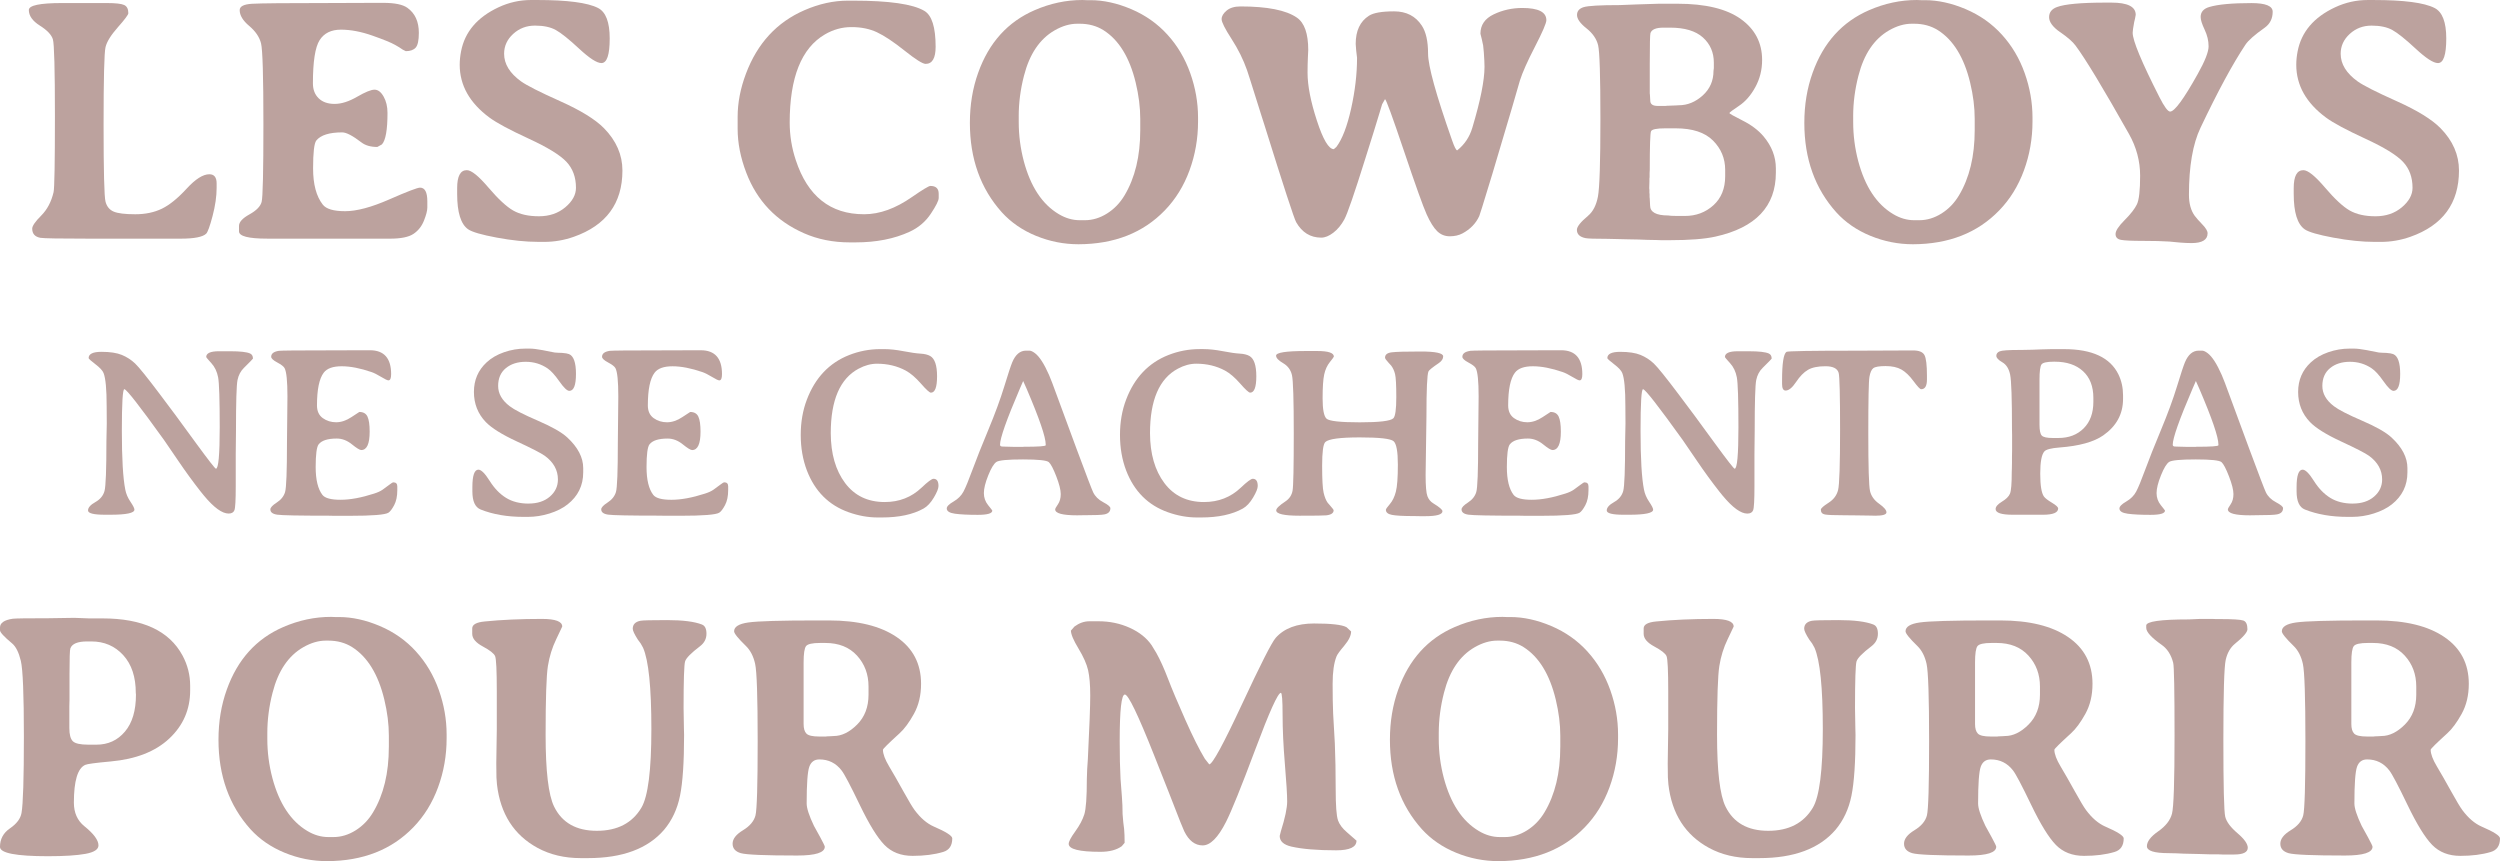
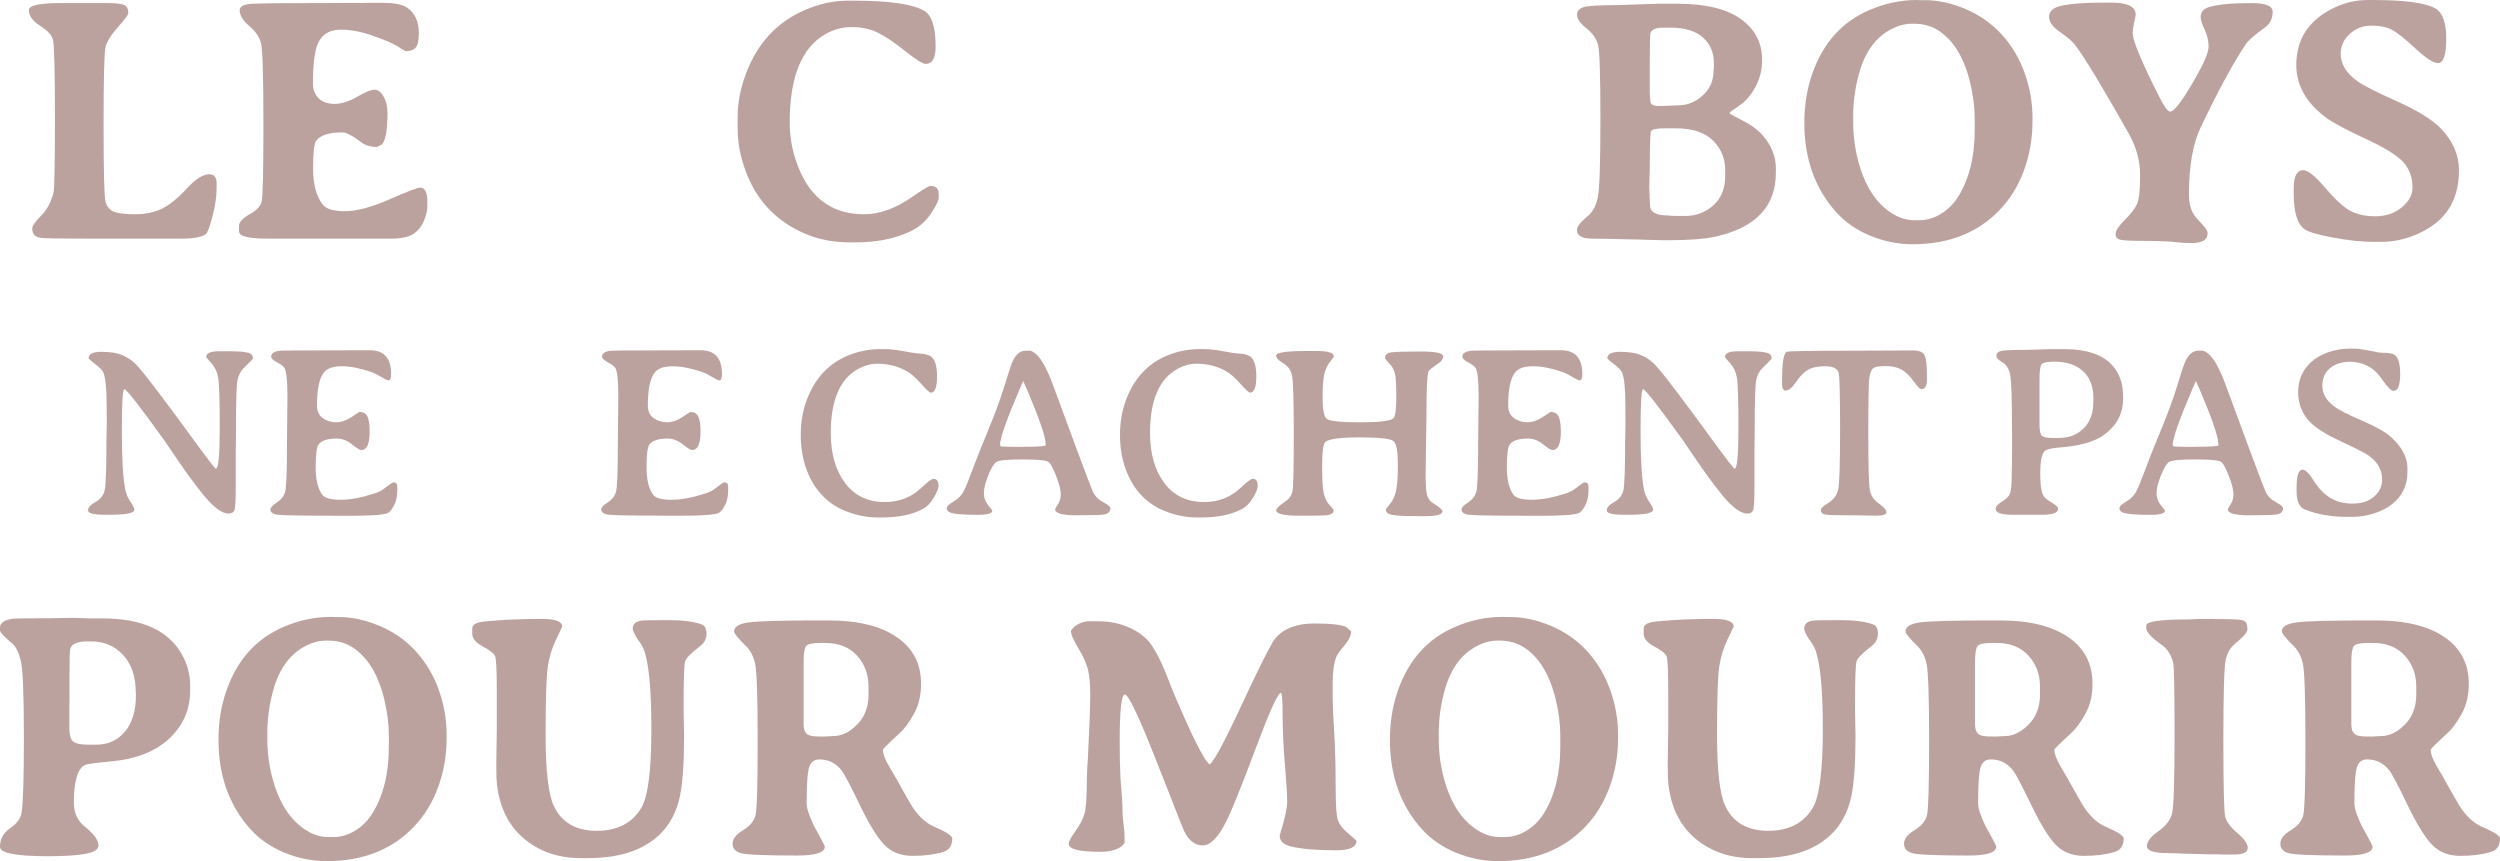
<svg xmlns="http://www.w3.org/2000/svg" id="a" viewBox="0 0 1973.69 679.84">
  <path d="m31.45,20.21c5.8,3.66,9.23,7.27,10.3,10.84s1.61,23.82,1.61,60.75-.36,56.92-1.07,59.95c-1.79,7.58-5.04,13.74-9.77,18.47-4.73,4.73-7.09,8.16-7.09,10.3,0,4.01,2.14,6.42,6.42,7.23,2.5.45,15.48.67,38.94.67h71.86c10.62,0,17.31-1.29,20.07-3.88,1.25-1.16,2.94-5.82,5.09-13.98s3.21-15.59,3.21-22.28v-3.48c0-4.82-1.92-7.23-5.75-7.23-5,0-10.97,3.79-17.93,11.37-6.96,7.58-13.45,12.85-19.47,15.79-6.02,2.94-13.05,4.42-21.08,4.42s-13.7-.69-16.99-2.07c-3.3-1.39-5.47-3.99-6.49-7.83-1.03-3.83-1.54-24.07-1.54-60.69s.51-57.07,1.54-61.36c1.02-4.28,4.28-9.52,9.77-15.72,5.49-6.2,8.23-9.88,8.23-11.04,0-3.3-1.09-5.47-3.28-6.49-2.19-1.02-6.76-1.54-13.72-1.54h-35.46c-17.4,0-26.09,1.83-26.09,5.49,0,4.55,2.9,8.65,8.7,12.31Z" style="fill:#bca29e;" />
  <path d="m210.9,188.42h97.02c8.56,0,14.72-1.25,18.47-3.75s6.51-5.97,8.3-10.44c1.78-4.46,2.68-7.94,2.68-10.44v-4.82c0-7.23-1.92-10.84-5.75-10.84-2.05,0-10.15,3.1-24.29,9.3-14.14,6.2-25.76,9.3-34.86,9.3s-14.99-1.74-17.66-5.22c-5.09-6.51-7.63-16.04-7.63-28.57s.85-19.87,2.54-22.01c3.48-4.28,10.3-6.42,20.47-6.42,3.21,0,8.25,2.63,15.12,7.9,3.12,2.41,7.31,3.61,12.58,3.61l3.61-2.01c2.94-3.12,4.42-11.42,4.42-24.89,0-5-1.03-9.3-3.08-12.91-2.05-3.61-4.44-5.42-7.16-5.42s-7.32,1.87-13.78,5.62c-6.47,3.75-12.38,5.62-17.73,5.62s-9.55-1.47-12.58-4.42c-3.03-2.94-4.55-6.87-4.55-11.78,0-17.22,1.76-28.59,5.29-34.12,3.52-5.53,9.12-8.3,16.79-8.3s15.94,1.56,24.82,4.68c8.88,3.12,14.87,5.57,18,7.36l3.21,1.87,2.81,1.87,2.41,1.2c3.48,0,6.07-.92,7.76-2.74,1.69-1.83,2.54-5.73,2.54-11.71,0-8.92-3.03-15.52-9.1-19.81-3.66-2.59-9.99-3.88-19-3.88h-5.62l-34.79.13c-35.78,0-56.87.2-63.3.6s-9.63,2.07-9.63,5.02c0,4.1,2.5,8.25,7.49,12.45,4.99,4.2,8.12,8.79,9.37,13.78,1.25,5,1.87,26.23,1.87,63.7s-.47,57.96-1.41,61.49-4.15,6.8-9.63,9.84c-5.49,3.03-8.23,6.07-8.23,9.1v4.28c0,3.83,7.4,5.75,22.21,5.75Z" style="fill:#bca29e;" />
-   <path d="m424.88,190.96h4.82c7.94,0,15.7-1.34,23.28-4.01,25.6-9.01,38.41-26.45,38.41-52.32,0-12.4-4.86-23.55-14.59-33.45-6.87-6.96-18.38-14.05-34.53-21.28-16.15-7.23-26.45-12.45-30.91-15.66-8.92-6.42-13.38-13.7-13.38-21.81,0-6.07,2.39-11.29,7.16-15.66,4.77-4.37,10.52-6.56,17.26-6.56s12.2,1.16,16.39,3.48c4.19,2.32,10.35,7.25,18.47,14.79,8.12,7.54,13.96,11.31,17.53,11.31,4.37,0,6.56-6.47,6.56-19.4s-3.08-20.96-9.23-24.09c-8.21-4.2-24.22-6.29-48.04-6.29h-4.82c-8.92,0-17.49,1.92-25.69,5.75-16.77,7.85-26.63,19.45-29.57,34.79-.72,3.66-1.07,7.18-1.07,10.57,0,16.24,7.85,30.16,23.55,41.75,5.71,4.2,16.01,9.72,30.91,16.59,14.9,6.87,24.84,12.98,29.84,18.33,4.99,5.35,7.49,12.18,7.49,20.47,0,5.53-2.81,10.66-8.43,15.39-5.62,4.73-12.56,7.09-20.81,7.09s-15.03-1.52-20.34-4.55c-5.31-3.03-11.84-9.1-19.6-18.2s-13.43-13.65-16.99-13.65c-5.09,0-7.63,4.73-7.63,14.18v4.55c0,14.63,2.9,23.95,8.7,27.97,3.12,2.14,10.66,4.33,22.62,6.56,11.95,2.23,22.84,3.35,32.65,3.35Z" style="fill:#bca29e;" />
  <path d="m634.7,184.13c10.97,4.82,23.02,7.23,36.13,7.23h4.55c16.41,0,30.69-2.81,42.82-8.43,6.96-3.21,12.51-7.94,16.66-14.18,4.15-6.24,6.22-10.39,6.22-12.45v-3.35c0-4.1-2.19-6.16-6.56-6.16-1.25,0-6.07,2.9-14.45,8.7-13.03,9.1-25.61,13.65-37.74,13.65h-.27c-26.5,0-44.43-14.23-53.79-42.69-3.21-9.63-4.82-19.54-4.82-29.71,0-35.6,9.28-58.79,27.83-69.59,6.6-3.83,13.52-5.75,20.74-5.75h.4c7.49,0,14.14,1.36,19.94,4.08,5.8,2.72,13.07,7.56,21.81,14.52,8.74,6.96,14.27,10.44,16.59,10.44,5.26,0,7.9-4.5,7.9-13.52,0-15.44-2.99-24.89-8.97-28.37-9.1-5.35-27.75-8.03-55.94-8.03h-4.42c-11.24,0-22.62,2.5-34.12,7.49-21.86,9.45-37.29,26.18-46.3,50.18-4.37,11.6-6.56,22.97-6.56,34.12v9.37c0,11.24,2.27,22.8,6.82,34.66,8.47,22.21,23.64,38.14,45.5,47.77Z" style="fill:#bca29e;" />
-   <path d="m817.97,186.21c10.75,4.42,21.92,6.62,33.52,6.62,28.28-.09,50.98-9.01,68.11-26.76,8.47-8.75,14.97-19.25,19.47-31.51,4.5-12.26,6.76-25.14,6.76-38.61v-3.08c0-11.86-2.05-23.57-6.16-35.13-4.1-11.56-10.1-21.68-18-30.38s-17.42-15.41-28.57-20.14c-11.15-4.73-21.9-7.09-32.25-7.09h-3.08l-3.21-.13c-12.85,0-25.43,2.68-37.74,8.03-21.23,9.19-36.09,25.65-44.56,49.38-4.37,12.13-6.56,25.34-6.56,39.61,0,28.37,8.43,51.92,25.29,70.66,7.23,7.94,16.21,14.12,26.96,18.53Zm-13.72-94.41c0-10.62,1.38-21.28,4.15-31.98,4.37-17.13,12.45-29.09,24.22-35.86,6.07-3.48,12-5.22,17.8-5.22h2.01c7.05,0,13.29,1.69,18.73,5.09,12.13,7.67,20.61,21.46,25.43,41.35,2.41,9.99,3.61,19.54,3.61,28.64v8.97c0,20.52-4.15,37.69-12.45,51.52-3.57,5.97-8.16,10.73-13.78,14.25-5.62,3.53-11.46,5.29-17.53,5.29h-4.01c-5.71,0-11.24-1.61-16.59-4.82-13.03-7.76-22.21-21.68-27.57-41.75-2.68-10.17-4.01-20.47-4.01-30.91v-4.55Z" style="fill:#bca29e;" />
-   <path d="m984.5,55.4l2.27,6.96c1.61,4.9,4.6,14.41,8.97,28.5l2.27,7.09c15.26,48.89,23.69,74.72,25.29,77.48,4.64,8.12,11.24,12.18,19.81,12.18,2.94,0,6.11-1.29,9.5-3.88,3.39-2.59,6.29-6.09,8.7-10.5s7.94-20.45,16.59-48.11l6.69-21.28c1.07-3.3,2.54-8.12,4.42-14.45l2.14-7.09,2.27-4.01c.8,0,5.77,13.58,14.92,40.75,9.15,27.17,15.12,43.87,17.93,50.11s5.6,10.71,8.36,13.38,6.07,4.01,9.9,4.01,7.18-.76,10.04-2.27c6.16-3.3,10.57-7.85,13.25-13.65l2.27-6.96c3.03-9.37,10.89-35.51,23.55-78.42l6.29-21.68c1.96-6.24,5.93-15.17,11.91-26.76,5.97-11.6,8.97-18.55,8.97-20.88,0-6.42-6.34-9.63-19-9.63-8.03,0-15.54,1.67-22.55,5.02-7.01,3.35-10.5,8.45-10.5,15.32l1.07,4.28,1.07,4.95.54,5.49c.35,4.9.54,8.7.54,11.37,0,10.71-3.21,26.76-9.63,48.17-2.14,7.23-6.11,13.16-11.91,17.8-.89,0-2.27-2.72-4.15-8.16-12.58-35.78-18.87-58.53-18.87-68.25s-1.65-17.08-4.95-22.08c-4.9-7.49-12.2-11.24-21.88-11.24s-16.31,1.16-19.87,3.48c-6.96,4.46-10.44,11.86-10.44,22.21l.4,5.35.67,5.62c0,12.76-1.56,26.14-4.68,40.15-3.12,14-7.01,24.09-11.64,30.24l-2.01,1.74c-4.01,0-8.48-7.51-13.38-22.55-4.9-15.03-7.36-27.63-7.36-37.8,0-4.2.09-8.25.27-12.18l.27-5.75c0-12.93-2.99-21.46-8.97-25.56-8.48-5.89-23.33-8.83-44.56-8.83-4.64,0-8.28,1.09-10.91,3.28s-3.95,4.44-3.95,6.76,2.61,7.51,7.83,15.59,9.3,16.31,12.24,24.69Z" style="fill:#bca29e;" />
  <path d="m1253.75,170.35c-5.89,4.9-8.83,8.61-8.83,11.11,0,3.48,2.32,5.67,6.96,6.56,1.79.35,7.54.54,17.26.54l17.26.4c2.41,0,4.77.05,7.09.13l7.09.27c2.32,0,4.68.05,7.09.13l3.61.13h7.09c15.44,0,27.39-.94,35.86-2.81,31.85-7.05,47.77-23.87,47.77-50.45v-3.48c0-9.1-3.26-17.53-9.77-25.29-4.1-4.82-9.61-8.97-16.53-12.45-6.91-3.48-10.37-5.44-10.37-5.89s2.52-2.34,7.56-5.69,9.35-8.28,12.91-14.79,5.35-13.65,5.35-21.41c0-13.56-5.62-24.35-16.86-32.38-11.24-8.03-27.92-12.04-50.05-12.04h-14.45c-2.23,0-7.98.18-17.26.54l-13.92.54c-15.34,0-24.78.54-28.3,1.61s-5.29,3.14-5.29,6.22,2.48,6.58,7.43,10.5,8.03,8.38,9.23,13.38c1.2,5,1.81,24.42,1.81,58.28s-.65,54.22-1.94,61.09-3.9,11.96-7.83,15.26Zm48.71-120.7c0-14.63.18-22.48.54-23.55.98-2.86,4.42-4.28,10.3-4.28h5.22c11.51,0,20.14,2.59,25.89,7.76s8.63,11.82,8.63,19.94v4.28l-.27,2.14c0,7.85-2.86,14.34-8.56,19.47-5.71,5.13-12,7.69-18.87,7.69-.72,0-1.43.05-2.14.13l-7.23.27-1.07.13h-6.16c-3.93,0-5.89-1.39-5.89-4.15l-.27-4.68-.13-1.07v-24.09Zm-.4,98.09l.13-4.55v-2.27l.13-1.07v-3.35l.13-2.27c0-18.82.33-29.02,1-30.58s4.4-2.34,11.17-2.34h8.3c13.2,0,23.02,3.21,29.44,9.63s9.63,14.14,9.63,23.15v5.09c0,9.63-3.1,17.26-9.3,22.88s-13.72,8.43-22.55,8.43h-6.02l-4.82-.13-1.07-.13-1.2-.13c-9.55,0-14.32-2.63-14.32-7.9l-.27-5.49-.13-1.07v-2.41l-.13-1.07v-2.27l-.13-1.07v-1.07Z" style="fill:#bca29e;" />
  <path d="m1476.75,186.21c10.75,4.42,21.93,6.62,33.52,6.62,28.28-.09,50.98-9.01,68.11-26.76,8.48-8.75,14.97-19.25,19.47-31.51,4.5-12.26,6.76-25.14,6.76-38.61v-3.08c0-11.86-2.05-23.57-6.16-35.13-4.1-11.56-10.1-21.68-18-30.38-7.9-8.7-17.42-15.41-28.57-20.14s-21.9-7.09-32.25-7.09h-3.08l-3.21-.13c-12.85,0-25.43,2.68-37.74,8.03-21.23,9.19-36.08,25.65-44.56,49.38-4.37,12.13-6.56,25.34-6.56,39.61,0,28.37,8.43,51.92,25.29,70.66,7.23,7.94,16.21,14.12,26.96,18.53Zm-13.72-94.41c0-10.62,1.39-21.28,4.15-31.98,4.37-17.13,12.45-29.09,24.22-35.86,6.07-3.48,12-5.22,17.8-5.22h2.01c7.05,0,13.29,1.69,18.73,5.09,12.13,7.67,20.61,21.46,25.43,41.35,2.41,9.99,3.61,19.54,3.61,28.64v8.97c0,20.52-4.15,37.69-12.45,51.52-3.57,5.97-8.16,10.73-13.78,14.25s-11.46,5.29-17.53,5.29h-4.01c-5.71,0-11.24-1.61-16.59-4.82-13.03-7.76-22.21-21.68-27.57-41.75-2.68-10.17-4.01-20.47-4.01-30.91v-4.55Z" style="fill:#bca29e;" />
  <path d="m1626.56,25.43c5.89,4.1,9.9,7.63,12.04,10.57,7.85,10.52,21.9,33.77,42.15,69.72,5.89,10.44,8.83,21.43,8.83,32.99s-.85,19.09-2.54,22.62c-1.69,3.53-4.93,7.67-9.7,12.45-4.77,4.77-7.16,8.43-7.16,10.97s1.43,4.08,4.28,4.62c2.94.54,8.7.8,17.26.8s15.57.18,21.01.54l8.43.8c3.39.27,6.38.4,8.97.4,8.48,0,12.71-2.59,12.71-7.76,0-1.79-1.39-4.1-4.15-6.96s-4.77-5.13-6.02-6.82c-3.03-4.2-4.55-9.72-4.55-16.59,0-22.48,3.03-40.1,9.1-52.86,13.65-28.72,25.47-50.58,35.46-65.57,2.23-3.39,7.27-7.85,15.12-13.38,4.28-3.03,6.42-7.27,6.42-12.71,0-4.55-5.57-6.82-16.73-6.82-15.34,0-26.45,1.02-33.32,3.08-4.55,1.34-6.82,3.97-6.82,7.9,0,2.23,1.05,5.55,3.14,9.97,2.09,4.42,3.14,8.81,3.14,13.18s-2.86,11.64-8.56,21.81c-11.06,19.81-18.33,29.71-21.81,29.71-1.79,0-4.6-3.79-8.43-11.37-14.1-27.75-21.14-44.7-21.14-50.85,0-1.34.4-4.15,1.2-8.43l.67-2.81.54-2.94c0-6.42-6.38-9.63-19.14-9.63h-4.55c-19.36,0-32.16,1.16-38.41,3.48-4.2,1.52-6.29,4.2-6.29,8.03s2.94,7.81,8.83,11.91Z" style="fill:#bca29e;" />
  <path d="m1819.53,181.06c3.12,2.14,10.66,4.33,22.62,6.56,11.96,2.23,22.84,3.35,32.65,3.35h4.82c7.94,0,15.7-1.34,23.28-4.01,25.61-9.01,38.41-26.45,38.41-52.32,0-12.4-4.86-23.55-14.59-33.45-6.87-6.96-18.38-14.05-34.53-21.28-16.15-7.23-26.45-12.45-30.91-15.66-8.92-6.42-13.38-13.7-13.38-21.81,0-6.07,2.39-11.29,7.16-15.66,4.77-4.37,10.52-6.56,17.26-6.56s12.2,1.16,16.39,3.48c4.2,2.32,10.35,7.25,18.47,14.79s13.96,11.31,17.53,11.31c4.37,0,6.56-6.47,6.56-19.4s-3.08-20.96-9.23-24.09c-8.21-4.2-24.22-6.29-48.04-6.29h-4.82c-8.92,0-17.48,1.92-25.69,5.75-16.77,7.85-26.63,19.45-29.57,34.79-.72,3.66-1.07,7.18-1.07,10.57,0,16.24,7.85,30.16,23.55,41.75,5.71,4.2,16.01,9.72,30.91,16.59,14.9,6.87,24.84,12.98,29.84,18.33s7.49,12.18,7.49,20.47c0,5.53-2.81,10.66-8.43,15.39s-12.56,7.09-20.81,7.09-15.03-1.52-20.34-4.55c-5.31-3.03-11.84-9.1-19.6-18.2-7.76-9.1-13.43-13.65-16.99-13.65-5.09,0-7.63,4.73-7.63,14.18v4.55c0,14.63,2.9,23.95,8.7,27.97Z" style="fill:#bca29e;" />
  <path d="m80.96,488.21h-10.71l-10.57-.4h-3.48l-17.66.27c-17.13,0-26.63.13-28.5.4-6.69.98-10.04,3.3-10.04,6.96v2.14c0,1.61,3.21,5.09,9.63,10.44,2.94,2.5,5.22,7.07,6.82,13.72s2.41,26.56,2.41,59.75-.63,53.31-1.87,60.35c-.8,4.46-3.84,8.5-9.1,12.11-5.27,3.61-7.9,8.5-7.9,14.65,0,4.9,12.62,7.36,37.87,7.36,12.93,0,22.82-.62,29.64-1.87,6.82-1.25,10.24-3.48,10.24-6.69,0-4.1-3.7-9.15-11.11-15.12-5.53-4.46-8.3-10.66-8.3-18.6,0-17.22,2.99-27.17,8.97-29.84,1.52-.72,8.16-1.61,19.94-2.68,19.98-1.79,35.46-7.83,46.43-18.13,10.97-10.3,16.46-22.95,16.46-37.94v-3.75c0-8.38-2.01-16.33-6.02-23.82-10.53-19.54-31.58-29.31-63.16-29.31Zm17.66,89.39c-5.8,6.87-13.29,10.3-22.48,10.3h-6.42c-6.34,0-10.42-.92-12.24-2.74-1.83-1.83-2.74-5.29-2.74-10.37v-17.26l.13-5.09v-20.34c0-12.31.22-19.05.67-20.21,1.34-3.66,5.75-5.49,13.25-5.49h3.35c10.17,0,18.55,3.61,25.16,10.84,6.6,7.23,9.9,17.18,9.9,29.84l.13,1.34c0,12.58-2.9,22.3-8.7,29.17Z" style="fill:#bca29e;" />
  <path d="m328.46,514.37c-7.9-8.7-17.42-15.41-28.57-20.14-11.15-4.73-21.9-7.09-32.25-7.09h-3.08l-3.21-.13c-12.85,0-25.43,2.68-37.74,8.03-21.23,9.19-36.09,25.65-44.56,49.38-4.37,12.13-6.56,25.34-6.56,39.61,0,28.37,8.43,51.92,25.29,70.66,7.23,7.94,16.21,14.12,26.96,18.53,10.75,4.42,21.92,6.62,33.52,6.62,28.28-.09,50.98-9.01,68.11-26.76,8.47-8.75,14.96-19.25,19.47-31.51,4.5-12.26,6.76-25.14,6.76-38.61v-3.08c0-11.86-2.05-23.57-6.16-35.13-4.1-11.56-10.1-21.68-18-30.38Zm-21.48,75.41c0,20.52-4.15,37.69-12.45,51.52-3.57,5.97-8.16,10.73-13.78,14.25s-11.46,5.29-17.53,5.29h-4.01c-5.71,0-11.24-1.61-16.59-4.82-13.03-7.76-22.21-21.68-27.57-41.75-2.68-10.17-4.01-20.47-4.01-30.91v-4.55c0-10.62,1.38-21.28,4.15-31.98,4.37-17.13,12.45-29.09,24.22-35.86,6.07-3.48,12-5.22,17.8-5.22h2.01c7.05,0,13.29,1.69,18.73,5.09,12.13,7.67,20.61,21.46,25.43,41.35,2.41,9.99,3.61,19.54,3.61,28.64v8.97Z" style="fill:#bca29e;" />
-   <path d="m554.14,493.03c-5.98-2.32-15.14-3.48-27.5-3.48s-19.38.18-21.08.54c-4.01.8-6.02,2.9-6.02,6.29,0,1.52,1.34,4.37,4.01,8.56l2.27,3.08,1.87,3.35c4.37,9.99,6.56,31.33,6.56,64.03s-2.63,53.46-7.9,62.29c-7.23,12.13-18.96,18.2-35.19,18.2s-27.48-6.38-33.72-19.14c-4.46-9.1-6.69-27.99-6.69-56.67s.6-46.79,1.81-54.33,3.39-14.57,6.56-21.08c3.16-6.51,4.75-9.86,4.75-10.04,0-4.01-5.35-6.02-16.06-6.02-16.68,0-31.71.67-45.1,2.01-6.6.62-9.9,2.46-9.9,5.49v4.28c0,3.66,2.79,6.98,8.36,9.97,5.57,2.99,8.81,5.53,9.7,7.63.89,2.09,1.34,11.35,1.34,27.77v29.98l-.4,26.9c0,5.53.04,9.23.13,11.11l.4,5.49c2.68,23.28,13.38,40.01,32.12,50.18,9.9,5.35,21.23,8.03,33.99,8.03h5.75c27.21,0,47.24-7.45,60.08-22.35,6.24-7.41,10.44-16.37,12.58-26.9s3.21-26.5,3.21-47.91l-.13-5.35-.27-15.92c0-21.95.4-34.24,1.2-36.87s4.73-6.62,11.78-11.98c3.39-2.59,5.09-5.87,5.09-9.84s-1.2-6.4-3.61-7.29Z" style="fill:#bca29e;" />
+   <path d="m554.14,493.03c-5.98-2.32-15.14-3.48-27.5-3.48s-19.38.18-21.08.54c-4.01.8-6.02,2.9-6.02,6.29,0,1.52,1.34,4.37,4.01,8.56l2.27,3.08,1.87,3.35c4.37,9.99,6.56,31.33,6.56,64.03s-2.63,53.46-7.9,62.29c-7.23,12.13-18.96,18.2-35.19,18.2s-27.48-6.38-33.72-19.14c-4.46-9.1-6.69-27.99-6.69-56.67s.6-46.79,1.81-54.33,3.39-14.57,6.56-21.08c3.16-6.51,4.75-9.86,4.75-10.04,0-4.01-5.35-6.02-16.06-6.02-16.68,0-31.71.67-45.1,2.01-6.6.62-9.9,2.46-9.9,5.49v4.28c0,3.66,2.79,6.98,8.36,9.97,5.57,2.99,8.81,5.53,9.7,7.63.89,2.09,1.34,11.35,1.34,27.77v29.98l-.4,26.9c0,5.53.04,9.23.13,11.11l.4,5.49c2.68,23.28,13.38,40.01,32.12,50.18,9.9,5.35,21.23,8.03,33.99,8.03h5.75c27.21,0,47.24-7.45,60.08-22.35,6.24-7.41,10.44-16.37,12.58-26.9s3.21-26.5,3.21-47.91l-.13-5.35-.27-15.92c0-21.95.4-34.24,1.2-36.87s4.73-6.62,11.78-11.98c3.39-2.59,5.09-5.87,5.09-9.84s-1.2-6.4-3.61-7.29" style="fill:#bca29e;" />
  <path d="m737.2,652.54c-5.44-2.41-10.48-6.74-15.12-12.98-1.79-2.41-4.77-7.41-8.97-14.99-4.2-7.58-7.92-14.1-11.17-19.54-3.26-5.44-4.88-9.82-4.88-13.11,0-.72,4.37-5.04,13.11-12.98,3.83-3.48,7.63-8.61,11.37-15.39s5.62-14.67,5.62-23.69c0-15.88-6.42-28.19-19.27-36.93s-30.69-13.11-53.53-13.11h-9.1c-28.9,0-47.08.54-54.53,1.61-7.45,1.07-11.17,3.39-11.17,6.96,0,1.69,3.12,5.57,9.37,11.64,3.48,3.39,5.89,8.08,7.23,14.05s2.01,26.3,2.01,60.95-.58,54.24-1.74,58.75c-1.16,4.5-4.46,8.41-9.9,11.71-5.44,3.3-8.16,6.82-8.16,10.57s2.16,6.24,6.49,7.49c4.33,1.25,19.16,1.87,44.49,1.87,14.54,0,21.81-2.32,21.81-6.96,0-.54-1.2-3.03-3.61-7.49l-4.95-8.97c-3.84-8.03-5.75-13.92-5.75-17.66,0-15.44.69-25.09,2.07-28.97,1.38-3.88,4.03-5.82,7.96-5.82,7.23,0,13.07,2.9,17.53,8.7,2.14,2.68,6.91,11.71,14.32,27.1,7.4,15.39,13.92,25.96,19.54,31.71s13.02,8.63,22.21,8.63,17.22-1.02,24.09-3.08c4.82-1.43,7.23-5,7.23-10.71,0-2.05-4.86-5.17-14.59-9.37Zm-51.52-104.11c0,9.72-3.01,17.6-9.03,23.62-6.02,6.02-12.2,9.03-18.53,9.03-.63,0-1.29.05-2.01.13l-3.08.13-1.07.13h-5.22c-5.18,0-8.52-.76-10.04-2.27-1.52-1.52-2.27-4.06-2.27-7.63v-48.58c0-6.96.65-11.26,1.94-12.91,1.29-1.65,4.97-2.48,11.04-2.48h4.15c10.62,0,18.96,3.33,25.02,9.97,6.07,6.64,9.1,14.79,9.1,24.42v6.42Z" style="fill:#bca29e;" />
  <path d="m1056.3,647.52c-1.2-3.35-1.81-11.62-1.81-24.82s-.23-25.11-.67-35.73l-1.34-23.69c-.27-6.34-.4-14.14-.4-23.42s1.02-16.51,3.08-21.68c.54-1.43,2.58-4.26,6.16-8.5,3.56-4.24,5.35-7.96,5.35-11.17l-3.61-3.35c-3.57-1.96-12.11-2.94-25.63-2.94s-23.62,3.79-30.31,11.37c-3.13,3.57-12.03,21.1-26.7,52.59-14.68,31.49-23.26,47.24-25.76,47.24l-3.48-4.42c-4.28-7.05-9.41-17.28-15.39-30.71-5.98-13.43-10.53-24.22-13.65-32.38-3.12-8.16-6.2-14.97-9.23-20.41l-3.75-6.16c-3.93-5.71-9.68-10.28-17.26-13.72-7.58-3.43-15.79-5.15-24.62-5.15h-7.23c-4.1,0-8.03,1.39-11.78,4.15l-2.81,3.21c0,2.86,1.98,7.56,5.95,14.12,3.97,6.56,6.51,12.29,7.63,17.2,1.11,4.9,1.67,11.56,1.67,19.94s-.63,25.07-1.87,50.05l-.54,8.03-.27,7.9c0,14.37-.67,23.67-2.01,27.9s-3.73,8.72-7.16,13.45c-3.44,4.73-5.15,7.98-5.15,9.77,0,4.2,8.34,6.29,25.02,6.29,7.14,0,12.76-1.47,16.86-4.42l2.27-2.68c0-4.55-.13-8.21-.4-10.97l-.67-5.35-.54-6.42c0-4.55-.18-9.1-.54-13.65l-1.07-14.05c-.45-8.21-.67-18.15-.67-29.84,0-24.54,1.36-36.8,4.08-36.8s10.41,15.97,23.08,47.91l11.91,30.11c4.9,12.58,7.85,20.12,8.83,22.62l3.08,7.36c3.66,7.41,8.5,11.11,14.52,11.11s12.15-6.16,18.4-18.47c4.28-8.38,12-27.48,23.15-57.27,11.15-29.79,17.88-44.7,20.21-44.7.88,0,1.34,5.75,1.34,17.26s.6,24.49,1.81,38.94c1.2,14.45,1.81,24.29,1.81,29.51s-1.66,13.05-4.95,23.49l-.94,3.75c0,4.2,3.08,7.01,9.23,8.43,8.64,1.96,20.42,2.94,35.33,2.94,10.71,0,16.06-2.54,16.06-7.63l-7.63-6.69c-3.48-2.94-5.82-6.09-7.03-9.43Z" style="fill:#bca29e;" />
  <path d="m1253.28,514.37c-7.9-8.7-17.42-15.41-28.57-20.14-11.15-4.73-21.9-7.09-32.25-7.09h-3.08l-3.21-.13c-12.85,0-25.43,2.68-37.74,8.03-21.23,9.19-36.08,25.65-44.56,49.38-4.37,12.13-6.56,25.34-6.56,39.61,0,28.37,8.43,51.92,25.29,70.66,7.23,7.94,16.21,14.12,26.96,18.53,10.75,4.42,21.93,6.62,33.52,6.62,28.28-.09,50.98-9.01,68.11-26.76,8.48-8.75,14.97-19.25,19.47-31.51,4.5-12.26,6.76-25.14,6.76-38.61v-3.08c0-11.86-2.05-23.57-6.16-35.13s-10.1-21.68-18-30.38Zm-21.48,75.41c0,20.52-4.15,37.69-12.45,51.52-3.57,5.97-8.16,10.73-13.78,14.25s-11.46,5.29-17.53,5.29h-4.01c-5.71,0-11.24-1.61-16.59-4.82-13.03-7.76-22.21-21.68-27.57-41.75-2.68-10.17-4.01-20.47-4.01-30.91v-4.55c0-10.62,1.39-21.28,4.15-31.98,4.37-17.13,12.45-29.09,24.22-35.86,6.07-3.48,12-5.22,17.8-5.22h2.01c7.05,0,13.29,1.69,18.73,5.09,12.13,7.67,20.61,21.46,25.43,41.35,2.41,9.99,3.61,19.54,3.61,28.64v8.97Z" style="fill:#bca29e;" />
  <path d="m1478.96,493.03c-5.97-2.32-15.14-3.48-27.5-3.48s-19.38.18-21.08.54c-4.01.8-6.02,2.9-6.02,6.29,0,1.52,1.34,4.37,4.01,8.56l2.27,3.08,1.87,3.35c4.37,9.99,6.56,31.33,6.56,64.03s-2.63,53.46-7.9,62.29c-7.23,12.13-18.96,18.2-35.19,18.2s-27.48-6.38-33.72-19.14c-4.46-9.1-6.69-27.99-6.69-56.67s.6-46.79,1.81-54.33c1.2-7.54,3.39-14.57,6.56-21.08,3.16-6.51,4.75-9.86,4.75-10.04,0-4.01-5.35-6.02-16.06-6.02-16.68,0-31.71.67-45.1,2.01-6.6.62-9.9,2.46-9.9,5.49v4.28c0,3.66,2.79,6.98,8.36,9.97s8.81,5.53,9.7,7.63,1.34,11.35,1.34,27.77v29.98l-.4,26.9c0,5.53.05,9.23.13,11.11l.4,5.49c2.68,23.28,13.38,40.01,32.12,50.18,9.9,5.35,21.23,8.03,33.99,8.03h5.75c27.21,0,47.24-7.45,60.08-22.35,6.24-7.41,10.44-16.37,12.58-26.9,2.14-10.52,3.21-26.5,3.21-47.91l-.13-5.35-.27-15.92c0-21.95.4-34.24,1.2-36.87s4.73-6.62,11.78-11.98c3.39-2.59,5.09-5.87,5.09-9.84s-1.2-6.4-3.61-7.29Z" style="fill:#bca29e;" />
  <path d="m1662.02,652.54c-5.44-2.41-10.48-6.74-15.12-12.98-1.79-2.41-4.77-7.41-8.97-14.99-4.2-7.58-7.92-14.1-11.17-19.54-3.26-5.44-4.88-9.82-4.88-13.11,0-.72,4.37-5.04,13.11-12.98,3.83-3.48,7.63-8.61,11.37-15.39,3.75-6.78,5.62-14.67,5.62-23.69,0-15.88-6.42-28.19-19.27-36.93-12.85-8.75-30.69-13.11-53.53-13.11h-9.1c-28.9,0-47.08.54-54.53,1.61-7.45,1.07-11.17,3.39-11.17,6.96,0,1.69,3.12,5.57,9.37,11.64,3.48,3.39,5.89,8.08,7.23,14.05,1.34,5.97,2.01,26.3,2.01,60.95s-.58,54.24-1.74,58.75c-1.16,4.5-4.46,8.41-9.9,11.71s-8.16,6.82-8.16,10.57,2.16,6.24,6.49,7.49c4.33,1.25,19.16,1.87,44.49,1.87,14.54,0,21.81-2.32,21.81-6.96,0-.54-1.2-3.03-3.61-7.49l-4.95-8.97c-3.83-8.03-5.75-13.92-5.75-17.66,0-15.44.69-25.09,2.07-28.97s4.03-5.82,7.96-5.82c7.23,0,13.07,2.9,17.53,8.7,2.14,2.68,6.91,11.71,14.32,27.1s13.92,25.96,19.54,31.71c5.62,5.75,13.03,8.63,22.21,8.63s17.22-1.02,24.09-3.08c4.82-1.43,7.23-5,7.23-10.71,0-2.05-4.86-5.17-14.59-9.37Zm-51.52-104.11c0,9.72-3.01,17.6-9.03,23.62-6.02,6.02-12.2,9.03-18.53,9.03-.62,0-1.29.05-2.01.13l-3.08.13-1.07.13h-5.22c-5.17,0-8.52-.76-10.04-2.27s-2.27-4.06-2.27-7.63v-48.58c0-6.96.65-11.26,1.94-12.91s4.97-2.48,11.04-2.48h4.15c10.62,0,18.96,3.33,25.02,9.97,6.07,6.64,9.1,14.79,9.1,24.42v6.42Z" style="fill:#bca29e;" />
  <path d="m1766.4,657.76c-5.44-4.64-8.65-8.97-9.63-12.98s-1.47-24.31-1.47-60.89.62-57.59,1.87-63.03c1.25-5.44,3.66-9.63,7.23-12.58,6.6-5.35,9.9-9.19,9.9-11.51,0-3.83-1.09-6.14-3.28-6.89s-8.36-1.14-18.53-1.14h-3.08l-3.08-.13h-9.1l-9.1.4c-22.48,0-33.72,1.61-33.72,4.82v1.87c0,3.21,4.06,7.67,12.18,13.38,4.46,3.12,7.49,7.85,9.1,14.18.72,2.76,1.07,22.01,1.07,57.74s-.67,56.18-2.01,61.36c-1.34,5.17-4.97,9.84-10.91,13.98s-8.9,8.05-8.9,11.71,5.71,5.49,17.13,5.49c2.05,0,4.06.05,6.02.13l5.89.27,12.04.27,9.1.27h6.29l3.08.13h9.37c7.14,0,10.71-1.79,10.71-5.35,0-3.03-2.72-6.87-8.16-11.51Z" style="fill:#bca29e;" />
  <path d="m1959.1,652.54c-5.44-2.41-10.48-6.74-15.12-12.98-1.79-2.41-4.77-7.41-8.97-14.99s-7.92-14.1-11.17-19.54-4.88-9.82-4.88-13.11c0-.72,4.37-5.04,13.11-12.98,3.83-3.48,7.63-8.61,11.37-15.39s5.62-14.67,5.62-23.69c0-15.88-6.42-28.19-19.27-36.93-12.85-8.75-30.69-13.11-53.53-13.11h-9.1c-28.9,0-47.08.54-54.53,1.61-7.45,1.07-11.17,3.39-11.17,6.96,0,1.69,3.12,5.57,9.37,11.64,3.48,3.39,5.89,8.08,7.23,14.05,1.34,5.97,2.01,26.3,2.01,60.95s-.58,54.24-1.74,58.75c-1.16,4.5-4.46,8.41-9.9,11.71s-8.16,6.82-8.16,10.57,2.16,6.24,6.49,7.49c4.33,1.25,19.16,1.87,44.49,1.87,14.54,0,21.81-2.32,21.81-6.96,0-.54-1.2-3.03-3.61-7.49l-4.95-8.97c-3.83-8.03-5.75-13.92-5.75-17.66,0-15.44.69-25.09,2.07-28.97,1.39-3.88,4.03-5.82,7.96-5.82,7.23,0,13.07,2.9,17.53,8.7,2.14,2.68,6.91,11.71,14.32,27.1,7.41,15.39,13.92,25.96,19.54,31.71,5.62,5.75,13.03,8.63,22.21,8.63s17.22-1.02,24.09-3.08c4.82-1.43,7.23-5,7.23-10.71,0-2.05-4.86-5.17-14.59-9.37Zm-51.52-104.11c0,9.72-3.01,17.6-9.03,23.62-6.02,6.02-12.2,9.03-18.53,9.03-.62,0-1.29.05-2.01.13l-3.08.13-1.07.13h-5.22c-5.17,0-8.52-.76-10.04-2.27s-2.27-4.06-2.27-7.63v-48.58c0-6.96.65-11.26,1.94-12.91s4.97-2.48,11.04-2.48h4.15c10.62,0,18.96,3.33,25.02,9.97,6.07,6.64,9.1,14.79,9.1,24.42v6.42Z" style="fill:#bca29e;" />
  <path d="m185.08,402.78c.69-1.78,1.03-8.04,1.03-18.78v-25.29l.19-18.27c0-23.1.4-36.59,1.22-40.47.81-3.87,2.5-7.06,5.06-9.55,4.74-4.68,7.12-7.12,7.12-7.31,0-2-.75-3.34-2.25-4.03-2.56-1.18-7.81-1.78-15.74-1.78h-8.9c-6.68,0-10.02,1.53-10.02,4.59,0,.25,1.36,1.86,4.07,4.82s4.5,6.7,5.34,11.19,1.26,17.64,1.26,39.44-1,32.69-3,32.69c-.63,0-5.71-6.52-15.27-19.58l-7.96-10.87c-3.87-5.43-10.85-14.85-20.94-28.24-10.09-13.4-16.64-21.53-19.67-24.4-3.03-2.87-6.51-5.12-10.44-6.74s-9.29-2.44-16.06-2.44-10.16,1.65-10.16,4.96c0,.5,1.78,2.11,5.34,4.82s5.71,5.04,6.46,6.98c1.62,4.12,2.44,12.83,2.44,26.13l.09,13.68-.28,13.96c0,22.48-.5,35.58-1.5,39.3-1,3.71-3.42,6.65-7.26,8.81-3.84,2.15-5.76,4.36-5.76,6.6s4.43,3.37,13.3,3.37h4.31c12.68,0,19.02-1.34,19.02-4.03,0-1.06-1.05-3.14-3.14-6.23-2.09-3.09-3.45-6.26-4.07-9.51-1.81-9.05-2.72-24.54-2.72-46.46s.66-32.88,1.97-32.88c1.69,0,12.14,13.4,31.38,40.19,2.06,2.94,5.88,8.52,11.47,16.77,5.59,8.24,11.35,16.15,17.28,23.7l2.81,3.47c7.8,9.37,14.27,14.05,19.39,14.05,2.37,0,3.9-.89,4.59-2.67Z" style="fill:#bca29e;" />
  <path d="m225.06,388.49c-1,3.31-3.18,6.06-6.56,8.24s-5.06,3.99-5.06,5.43c0,2.25,1.81,3.64,5.43,4.17,3.62.53,17.2.8,40.75.8l4.12.09h12.36c17.8,0,27.97-.81,30.54-2.44,1.37-.88,2.89-2.86,4.54-5.95,1.65-3.09,2.48-7.04,2.48-11.85v-3c0-2.12-1.06-3.18-3.18-3.18-.44,0-1.53.67-3.28,2.01-1.75,1.34-3.47,2.61-5.15,3.79s-3.93,2.21-6.74,3.09c-10.06,3.25-18.86,4.87-26.42,4.87s-12.33-1.28-14.33-3.84c-3.56-4.62-5.34-11.93-5.34-21.92s.78-15.98,2.34-17.99c2.37-3.06,7.15-4.59,14.33-4.59,4.18,0,8.15,1.51,11.9,4.54s6.21,4.54,7.4,4.54c4.43,0,6.65-4.84,6.65-14.52,0-5.49-.58-9.46-1.73-11.9-1.16-2.44-3.3-3.65-6.42-3.65-.06,0-2.14,1.36-6.23,4.07-4.09,2.72-8.12,4.07-12.08,4.07s-7.48-1.09-10.54-3.28c-3.06-2.19-4.59-5.53-4.59-10.02,0-12.55,1.78-21.17,5.34-25.85,2.56-3.37,7.27-5.06,14.14-5.06s14.74,1.53,23.61,4.59c2,.69,4.51,1.95,7.54,3.79,3.03,1.84,4.95,2.76,5.76,2.76,1.44,0,2.15-1.65,2.15-4.96,0-12.55-5.59-18.83-16.77-18.83h-3.93l-28.1.09c-24.86,0-38.12.13-39.81.37-4.06.62-6.09,2.19-6.09,4.68,0,1.31,1.59,2.81,4.78,4.5,3.18,1.69,5.12,3.18,5.81,4.5,1.5,2.87,2.25,10.3,2.25,22.29l-.37,36.63c0,22.61-.5,35.56-1.5,38.87Z" style="fill:#bca29e;" />
-   <path d="m417.33,397.58c-6.93,0-12.85-1.5-17.75-4.5-4.9-3-9.23-7.46-12.97-13.4s-6.71-8.9-8.9-8.9c-3.18,0-4.78,4.62-4.78,13.86v3.28c0,7.81,2.18,12.59,6.56,14.33,9.68,3.87,20.95,5.81,33.82,5.81h3.47c5.68,0,11.36-.89,17.05-2.67,5.68-1.78,10.43-4.17,14.24-7.17,8.24-6.5,12.36-14.93,12.36-25.29v-3.37c0-8.37-4.19-16.43-12.55-24.17-4.37-4.06-12.15-8.49-23.32-13.3-11.18-4.81-18.58-8.62-22.2-11.43-6.06-4.62-9.09-9.94-9.09-15.97s2.03-10.71,6.09-14.05c4.06-3.34,9.29-5.01,15.69-5.01s12.16,1.75,17.28,5.25c2.68,1.81,5.77,5.21,9.27,10.21,3.5,5,6.12,7.49,7.87,7.49,3.5,0,5.25-4.46,5.25-13.4s-1.84-14.14-5.53-15.64c-1.06-.43-2.9-.75-5.53-.94l-2.81-.09-2.9-.19c-.31-.06-2.41-.47-6.28-1.22l-3.28-.66c-4.37-.81-7.74-1.22-10.12-1.22h-3.47c-5.75,0-11.37.95-16.86,2.86-5.5,1.91-10.09,4.58-13.77,8.01-6.68,6.18-10.02,13.96-10.02,23.32s3.12,17.3,9.37,23.79c4.56,4.74,12.74,9.85,24.54,15.32,11.8,5.47,19.17,9.26,22.11,11.38,6.87,5.06,10.3,11.27,10.3,18.64,0,5.37-2.12,9.88-6.37,13.54-4.25,3.65-9.84,5.48-16.77,5.48Z" style="fill:#bca29e;" />
  <path d="m571.69,380.81c-.44,0-1.53.67-3.28,2.01-1.75,1.34-3.47,2.61-5.15,3.79s-3.93,2.21-6.74,3.09c-10.06,3.25-18.86,4.87-26.42,4.87s-12.33-1.28-14.33-3.84c-3.56-4.62-5.34-11.93-5.34-21.92s.78-15.98,2.34-17.99c2.37-3.06,7.15-4.59,14.33-4.59,4.18,0,8.15,1.51,11.9,4.54s6.21,4.54,7.4,4.54c4.43,0,6.65-4.84,6.65-14.52,0-5.49-.58-9.46-1.73-11.9-1.16-2.44-3.3-3.65-6.42-3.65-.06,0-2.14,1.36-6.23,4.07-4.09,2.72-8.12,4.07-12.08,4.07s-7.48-1.09-10.54-3.28c-3.06-2.19-4.59-5.53-4.59-10.02,0-12.55,1.78-21.17,5.34-25.85,2.56-3.37,7.27-5.06,14.14-5.06s14.74,1.53,23.61,4.59c2,.69,4.51,1.95,7.54,3.79,3.03,1.84,4.95,2.76,5.76,2.76,1.44,0,2.15-1.65,2.15-4.96,0-12.55-5.59-18.83-16.77-18.83h-3.93l-28.1.09c-24.86,0-38.12.13-39.81.37-4.06.62-6.09,2.19-6.09,4.68,0,1.31,1.59,2.81,4.78,4.5s5.12,3.18,5.81,4.5c1.5,2.87,2.25,10.3,2.25,22.29l-.37,36.63c0,22.61-.5,35.56-1.5,38.87-1,3.31-3.18,6.06-6.56,8.24s-5.06,3.99-5.06,5.43c0,2.25,1.81,3.64,5.43,4.17,3.62.53,17.2.8,40.75.8l4.12.09h12.36c17.8,0,27.97-.81,30.54-2.44,1.37-.88,2.89-2.86,4.54-5.95,1.65-3.09,2.48-7.04,2.48-11.85v-3c0-2.12-1.06-3.18-3.18-3.18Z" style="fill:#bca29e;" />
  <path d="m677.87,291.07c4.87-2.62,9.71-3.93,14.52-3.93,8.37,0,15.92,1.81,22.67,5.43,3.81,2.06,7.8,5.48,11.99,10.26,4.18,4.78,6.8,7.17,7.87,7.17,3.25,0,4.87-4.31,4.87-12.93s-1.81-13.96-5.43-16.02c-1.87-1.06-4.44-1.69-7.68-1.87-3.25-.19-7.71-.83-13.4-1.92-5.68-1.09-10.71-1.64-15.08-1.64h-3.18c-8.49,0-16.71,1.56-24.64,4.68-15.68,6.18-26.79,17.89-33.35,35.13-3.25,8.49-4.87,17.81-4.87,27.96s1.62,19.5,4.87,28.05c6.31,16.43,17.3,27.41,32.97,32.97,7.74,2.75,15.39,4.12,22.95,4.12h3.28c13.49,0,24.45-2.34,32.88-7.03,3-1.69,5.71-4.59,8.15-8.71s3.65-7.15,3.65-9.09c0-3.81-1.31-5.71-3.93-5.71-1.37,0-4.53,2.34-9.46,7.03-7.93,7.55-17.61,11.33-29.04,11.33-13.37,0-23.79-5-31.29-14.99-7.49-9.99-11.27-23.1-11.33-39.34,0-26.17,7.34-43.15,22.01-50.96Z" style="fill:#bca29e;" />
  <path d="m855.83,406.76c8.62,0,13.99-.22,16.11-.66,3.12-.62,4.68-2.25,4.68-4.87,0-1.18-1.87-2.76-5.62-4.73s-6.4-4.58-7.96-7.82c-.94-1.87-5.34-13.4-13.21-34.57-7.87-21.17-13.11-35.39-15.74-42.67-2.62-7.27-4.59-12.41-5.9-15.41-3.87-8.81-7.59-14.55-11.15-17.24-1.75-1.31-3.22-1.97-4.4-1.97h-2.62c-4.68,0-8.31,3.06-10.87,9.18-1.12,2.68-3.23,9.07-6.32,19.16s-7.28,21.46-12.55,34.14c-5.28,12.68-9.45,23.18-12.51,31.52-3.06,8.34-5.43,14.1-7.12,17.28-1.69,3.18-4.31,5.81-7.87,7.87-3.56,2.06-5.34,3.87-5.34,5.43,0,2.19,2.17,3.57,6.51,4.17,4.34.6,10.33.89,17.99.89s11.47-1.12,11.47-3.37c0-.13-1.11-1.56-3.33-4.31-2.22-2.75-3.33-5.91-3.33-9.51s1.15-8.26,3.47-14c2.31-5.75,4.46-9.27,6.46-10.59,2-1.31,8.99-1.97,20.98-1.97s18.78.72,20.37,2.15,3.56,5.19,5.9,11.24c2.34,6.06,3.51,10.71,3.51,13.96s-.74,5.93-2.2,8.06c-1.47,2.12-2.2,3.47-2.2,4.03,0,3.12,5.77,4.68,17.33,4.68l5.43-.09Zm-30.26-55.27c0,.81-5.78,1.22-17.33,1.22l-.66.09h-6.65l-7.31-.19c-.56,0-1.39-.03-2.48-.09-1.09-.06-1.64-.53-1.64-1.41,0-5.19,5.18-19.86,15.55-44.03l2.72-6.28c.06,0,.97,2.03,2.72,6.09,10.05,23.48,15.08,38.16,15.08,44.03v.56Z" style="fill:#bca29e;" />
  <path d="m889.07,315.43c-3.25,8.49-4.87,17.81-4.87,27.96s1.62,19.5,4.87,28.05c6.31,16.43,17.3,27.41,32.97,32.97,7.74,2.75,15.4,4.12,22.95,4.12h3.28c13.49,0,24.45-2.34,32.88-7.03,3-1.69,5.71-4.59,8.15-8.71,2.44-4.12,3.65-7.15,3.65-9.09,0-3.81-1.31-5.71-3.93-5.71-1.37,0-4.53,2.34-9.46,7.03-7.93,7.55-17.61,11.33-29.04,11.33-13.36,0-23.79-5-31.29-14.99-7.49-9.99-11.27-23.1-11.33-39.34,0-26.17,7.34-43.15,22.01-50.96,4.87-2.62,9.71-3.93,14.52-3.93,8.37,0,15.92,1.81,22.67,5.43,3.81,2.06,7.81,5.48,11.99,10.26,4.18,4.78,6.8,7.17,7.87,7.17,3.25,0,4.87-4.31,4.87-12.93s-1.81-13.96-5.43-16.02c-1.87-1.06-4.44-1.69-7.68-1.87s-7.71-.83-13.4-1.92c-5.68-1.09-10.71-1.64-15.08-1.64h-3.18c-8.49,0-16.71,1.56-24.64,4.68-15.68,6.18-26.79,17.89-33.35,35.13Z" style="fill:#bca29e;" />
  <path d="m1116.21,407.42l4.59.09h4.5c8.99,0,13.49-1.31,13.49-3.93,0-1.18-2.4-3.25-7.21-6.18-2.19-1.31-3.75-3.22-4.68-5.71s-1.41-8.09-1.41-16.77l.66-46.27c0-21.17.53-32.97,1.59-35.41.43-1,3.18-3.22,8.24-6.65,2.25-1.56,3.37-3.31,3.37-5.25,0-2.56-5.93-3.84-17.8-3.84s-19.52.22-22.95.66-5.15,1.84-5.15,4.22c0,.69.97,2.06,2.9,4.12l1.97,2.15c1.37,1.81,2.39,4.03,3.04,6.65.66,2.62.98,8.72.98,18.31s-.78,15.13-2.34,16.63c-2.19,2.12-11.01,3.18-26.46,3.18s-24.22-.97-26.28-2.9-3.09-7.27-3.09-16.02.42-15.03,1.26-18.88,2.33-7.09,4.45-9.74,3.18-4.11,3.18-4.36c0-2.94-4.37-4.4-13.11-4.4h-9.09c-15.61,0-23.42,1.22-23.42,3.65,0,1.81,1.86,3.79,5.57,5.95s6.04,5.33,6.98,9.51,1.41,19.52,1.41,45.99-.31,41.51-.94,45.1c-.62,3.59-2.53,6.45-5.71,8.57-4.81,3.18-7.21,5.53-7.21,7.03,0,2.81,6.14,4.22,18.41,4.22s19.28-.09,21.03-.28c3.93-.43,5.9-1.78,5.9-4.03,0-.37-.97-1.65-2.9-3.84l-1.87-2.15c-1.31-1.87-2.36-4.5-3.14-7.87-.78-3.37-1.17-10.49-1.17-21.36s.84-17.08,2.53-18.64c2.56-2.44,11.63-3.65,27.22-3.65s24.48,1.02,26.7,3.04c2.21,2.03,3.33,8.16,3.33,18.41s-.53,17.39-1.59,21.45c-1.06,4.06-2.64,7.31-4.73,9.74s-3.14,3.93-3.14,4.5c0,2.06,1.59,3.41,4.78,4.03,3.18.62,8.96.94,17.33.94Z" style="fill:#bca29e;" />
  <path d="m1160.59,277.02c-4.06.62-6.09,2.19-6.09,4.68,0,1.31,1.59,2.81,4.78,4.5,3.18,1.69,5.12,3.18,5.81,4.5,1.5,2.87,2.25,10.3,2.25,22.29l-.37,36.63c0,22.61-.5,35.56-1.5,38.87s-3.18,6.06-6.56,8.24-5.06,3.99-5.06,5.43c0,2.25,1.81,3.64,5.43,4.17s17.2.8,40.75.8l4.12.09h12.36c17.8,0,27.97-.81,30.54-2.44,1.37-.88,2.89-2.86,4.54-5.95,1.65-3.09,2.48-7.04,2.48-11.85v-3c0-2.12-1.06-3.18-3.18-3.18-.43,0-1.53.67-3.28,2.01s-3.47,2.61-5.15,3.79-3.93,2.21-6.74,3.09c-10.06,3.25-18.86,4.87-26.42,4.87s-12.33-1.28-14.33-3.84c-3.56-4.62-5.34-11.93-5.34-21.92s.78-15.98,2.34-17.99c2.38-3.06,7.15-4.59,14.33-4.59,4.18,0,8.15,1.51,11.9,4.54s6.22,4.54,7.4,4.54c4.44,0,6.65-4.84,6.65-14.52,0-5.49-.58-9.46-1.73-11.9s-3.29-3.65-6.42-3.65c-.06,0-2.14,1.36-6.23,4.07s-8.12,4.07-12.08,4.07-7.48-1.09-10.54-3.28-4.59-5.53-4.59-10.02c0-12.55,1.78-21.17,5.34-25.85,2.56-3.37,7.27-5.06,14.14-5.06s14.74,1.53,23.61,4.59c2,.69,4.51,1.95,7.54,3.79s4.95,2.76,5.76,2.76c1.44,0,2.15-1.65,2.15-4.96,0-12.55-5.59-18.83-16.77-18.83h-3.93l-28.1.09c-24.86,0-38.12.13-39.81.37Z" style="fill:#bca29e;" />
  <path d="m1305.11,402.36c0-1.06-1.04-3.14-3.14-6.23-2.09-3.09-3.45-6.26-4.07-9.51-1.81-9.05-2.72-24.54-2.72-46.46s.66-32.88,1.97-32.88c1.69,0,12.14,13.4,31.38,40.19,2.06,2.94,5.89,8.52,11.47,16.77,5.59,8.24,11.35,16.15,17.28,23.7l2.81,3.47c7.81,9.37,14.27,14.05,19.39,14.05,2.38,0,3.9-.89,4.59-2.67s1.03-8.04,1.03-18.78v-25.29l.19-18.27c0-23.1.41-36.59,1.22-40.47.81-3.87,2.5-7.06,5.06-9.55,4.74-4.68,7.12-7.12,7.12-7.31,0-2-.75-3.34-2.25-4.03-2.56-1.18-7.81-1.78-15.74-1.78h-8.9c-6.68,0-10.02,1.53-10.02,4.59,0,.25,1.36,1.86,4.07,4.82s4.5,6.7,5.34,11.19,1.26,17.64,1.26,39.44-1,32.69-3,32.69c-.62,0-5.71-6.52-15.27-19.58l-7.96-10.87c-3.87-5.43-10.85-14.85-20.94-28.24-10.08-13.4-16.64-21.53-19.67-24.4s-6.51-5.12-10.44-6.74-9.29-2.44-16.06-2.44-10.16,1.65-10.16,4.96c0,.5,1.78,2.11,5.34,4.82s5.71,5.04,6.46,6.98c1.63,4.12,2.44,12.83,2.44,26.13l.09,13.68-.28,13.96c0,22.48-.5,35.58-1.5,39.3-1,3.71-3.42,6.65-7.26,8.81-3.84,2.15-5.76,4.36-5.76,6.6s4.44,3.37,13.3,3.37h4.31c12.68,0,19.02-1.34,19.02-4.03Z" style="fill:#bca29e;" />
  <path d="m1478.9,290.7c1.41-1.12,4.65-1.69,9.74-1.69s9.24.9,12.46,2.72,6.4,4.86,9.55,9.13,5.17,6.42,6.04,6.42c3.06,0,4.59-2.56,4.59-7.68v-2.9c0-8.49-.66-13.96-1.97-16.39s-4.31-3.65-8.99-3.65l-44.59.19c-36.03,0-54.48.31-55.36.94-2.31,1.63-3.47,9.15-3.47,22.58v2.81c0,3.43.94,5.15,2.81,5.15,2.5,0,5.25-2.25,8.24-6.74,3-4.5,6.12-7.69,9.37-9.6s7.86-2.86,13.82-2.86,9.45,1.75,10.44,5.25c.75,2.68,1.12,17.7,1.12,45.06s-.52,43.14-1.55,47.35c-1.03,4.22-3.56,7.6-7.59,10.16s-6.04,4.37-6.04,5.43c0,2.12,1.08,3.39,3.23,3.79s7.2.61,15.13.61l9.09.09c2,0,4.06.03,6.18.09l6.18.09,3.18.09c5.87,0,8.81-.89,8.81-2.67s-1.93-4.04-5.81-6.79-6.26-6.09-7.17-10.02-1.36-19.08-1.36-45.43.29-41.25.89-44.68,1.59-5.71,3-6.84Z" style="fill:#bca29e;" />
  <path d="m1594.59,276.27c-8.87,0-14.18.37-15.92,1.12s-2.62,1.92-2.62,3.51,1.58,3.29,4.73,5.11,5.21,5.07,6.18,9.79c.97,4.72,1.45,18.97,1.45,42.76l.09,4.87v12.18l-.09,4.87v4.87c0,1.63-.03,3.25-.09,4.87l-.09,2.34c0,9.24-.47,14.97-1.41,17.19s-3.06,4.32-6.37,6.32-4.96,3.93-4.96,5.81c0,3,4.53,4.5,13.58,4.5h23.7c8.06,0,12.08-1.65,12.08-4.96,0-1.06-1.64-2.58-4.92-4.54-3.28-1.97-5.39-3.61-6.32-4.92-1.93-2.75-2.9-8.76-2.9-18.03s1.09-15.13,3.28-17.56c1.37-1.56,5.37-2.59,11.99-3.09,15.55-1.18,27.04-4.37,34.47-9.55,10.43-7.31,15.64-16.89,15.64-28.76v-2.81c0-6.06-1.22-11.58-3.65-16.58-6.5-13.3-20.8-19.95-42.9-19.95h-10.02c-1.75,0-4.28.06-7.59.19l-7.4.28-9.93.19Zm15.55,23.61c0-6.68.53-10.74,1.59-12.18s4.28-2.15,9.65-2.15h.84c9.43,0,16.86,2.5,22.29,7.49,5.43,5,8.15,12.02,8.15,21.08v3.09c0,8.87-2.54,15.84-7.63,20.94s-11.76,7.63-20,7.63h-4.4c-4.62,0-7.53-.64-8.71-1.92s-1.78-4.11-1.78-8.48v-35.5Z" style="fill:#bca29e;" />
  <path d="m1802.44,401.23c0-1.18-1.87-2.76-5.62-4.73s-6.4-4.58-7.96-7.82c-.94-1.87-5.34-13.4-13.21-34.57-7.87-21.17-13.11-35.39-15.74-42.67-2.62-7.27-4.59-12.41-5.9-15.41-3.87-8.81-7.59-14.55-11.15-17.24-1.75-1.31-3.22-1.97-4.4-1.97h-2.62c-4.68,0-8.3,3.06-10.87,9.18-1.12,2.68-3.23,9.07-6.32,19.16-3.09,10.08-7.27,21.46-12.55,34.14-5.28,12.68-9.45,23.18-12.51,31.52s-5.43,14.1-7.12,17.28c-1.69,3.18-4.31,5.81-7.87,7.87s-5.34,3.87-5.34,5.43c0,2.19,2.17,3.57,6.51,4.17s10.34.89,17.99.89,11.47-1.12,11.47-3.37c0-.13-1.11-1.56-3.33-4.31-2.21-2.75-3.33-5.91-3.33-9.51s1.16-8.26,3.47-14c2.31-5.75,4.46-9.27,6.46-10.59,2-1.31,8.99-1.97,20.98-1.97s18.78.72,20.37,2.15,3.56,5.19,5.9,11.24,3.51,10.71,3.51,13.96-.74,5.93-2.2,8.06-2.2,3.47-2.2,4.03c0,3.12,5.77,4.68,17.33,4.68l5.43-.09c8.62,0,13.99-.22,16.11-.66,3.12-.62,4.68-2.25,4.68-4.87Zm-51.05-49.74c0,.81-5.77,1.22-17.33,1.22l-.66.09h-6.65l-7.31-.19c-.56,0-1.39-.03-2.48-.09s-1.64-.53-1.64-1.41c0-5.19,5.19-19.86,15.55-44.03l2.72-6.28c.06,0,.97,2.03,2.72,6.09,10.06,23.48,15.08,38.16,15.08,44.03v.56Z" style="fill:#bca29e;" />
  <path d="m1857.5,397.58c-6.93,0-12.85-1.5-17.75-4.5s-9.23-7.46-12.97-13.4-6.71-8.9-8.9-8.9c-3.18,0-4.78,4.62-4.78,13.86v3.28c0,7.81,2.19,12.59,6.56,14.33,9.68,3.87,20.95,5.81,33.82,5.81h3.47c5.68,0,11.37-.89,17.05-2.67s10.43-4.17,14.24-7.17c8.24-6.5,12.36-14.93,12.36-25.29v-3.37c0-8.37-4.18-16.43-12.55-24.17-4.37-4.06-12.14-8.49-23.32-13.3s-18.58-8.62-22.2-11.43c-6.06-4.62-9.09-9.94-9.09-15.97s2.03-10.71,6.09-14.05,9.29-5.01,15.69-5.01,12.16,1.75,17.28,5.25c2.68,1.81,5.77,5.21,9.27,10.21s6.12,7.49,7.87,7.49c3.5,0,5.25-4.46,5.25-13.4s-1.84-14.14-5.53-15.64c-1.06-.43-2.9-.75-5.53-.94l-2.81-.09-2.9-.19c-.31-.06-2.4-.47-6.28-1.22l-3.28-.66c-4.37-.81-7.74-1.22-10.12-1.22h-3.47c-5.75,0-11.37.95-16.86,2.86-5.49,1.91-10.08,4.58-13.77,8.01-6.68,6.18-10.02,13.96-10.02,23.32s3.12,17.3,9.37,23.79c4.56,4.74,12.74,9.85,24.54,15.32,11.8,5.47,19.17,9.26,22.11,11.38,6.87,5.06,10.3,11.27,10.3,18.64,0,5.37-2.12,9.88-6.37,13.54-4.25,3.65-9.84,5.48-16.77,5.48Z" style="fill:#bca29e;" />
</svg>